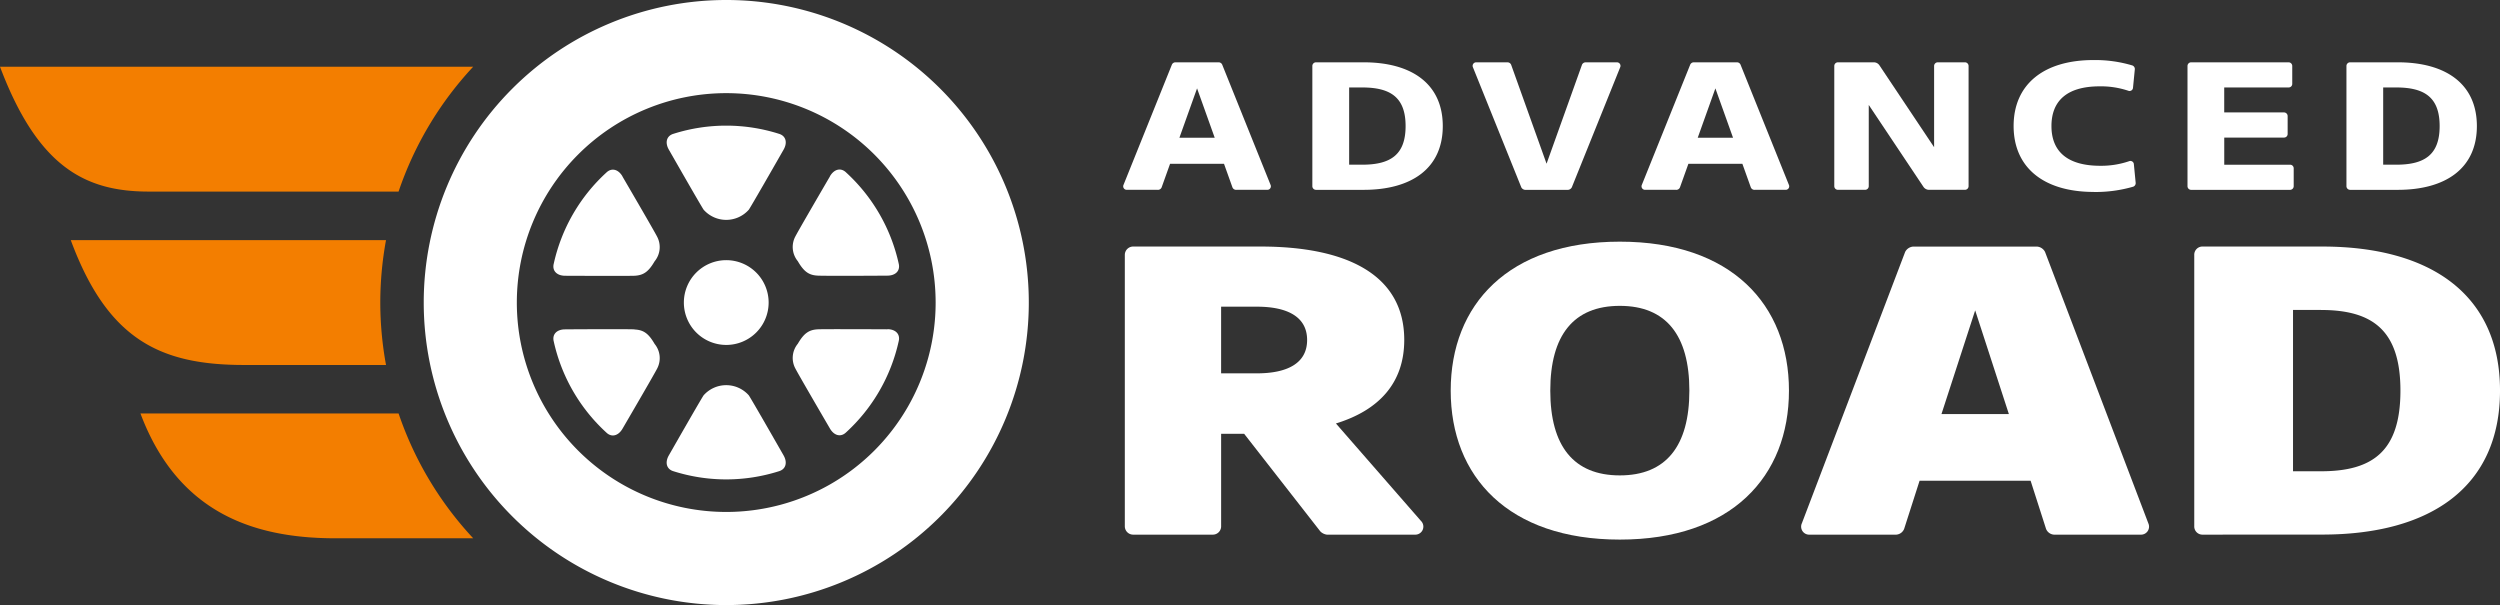
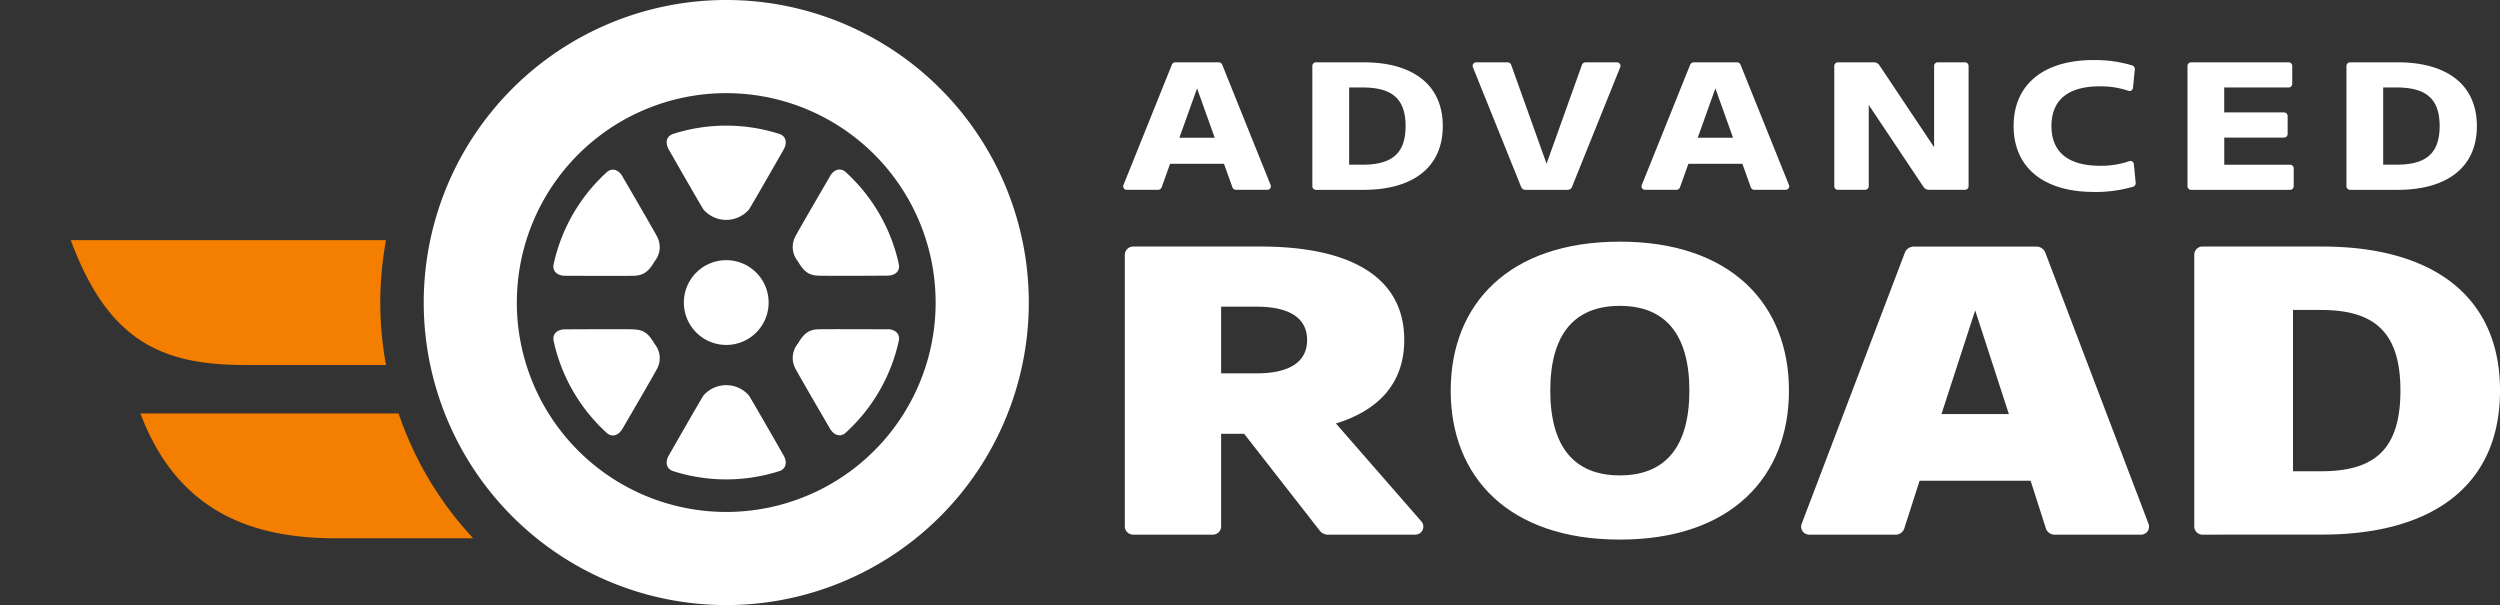
<svg xmlns="http://www.w3.org/2000/svg" width="155.776" height="37.703" viewBox="0 0 155.776 37.703">
  <rect x="0" y="0" width="155.776" height="37.703" fill="#333333" stroke="none" />
  <g id="Group_51" data-name="Group 51" transform="translate(-14792.823 563.806)">
-     <path id="Path_18" data-name="Path 18" d="M57.309,42.72H27.823C30.167,48.932,33.1,50.5,37.081,50.5H52.658a21.537,21.537,0,0,1,4.651-7.781" transform="translate(14765 -602.369)" fill="#f37e00" />
    <path id="Path_19" data-name="Path 19" d="M62.513,84.362a21.638,21.638,0,0,1,.357-3.89H43.226c2.3,6.216,5.584,7.781,10.81,7.781H62.87a21.657,21.657,0,0,1-.357-3.891" transform="translate(14754.006 -629.317)" fill="#f37e00" />
    <path id="Path_20" data-name="Path 20" d="M74.482,118.224H58.4C60.737,124.443,65.491,126,70.555,126h8.579a21.541,21.541,0,0,1-4.651-7.781" transform="translate(14743.175 -656.265)" fill="#f37e00" />
    <path id="Path_21" data-name="Path 21" d="M182,87.479a2.641,2.641,0,1,0-2.642,2.641A2.641,2.641,0,0,0,182,87.479" transform="translate(14658.717 -632.433)" fill="#fff" />
    <path id="Path_22" data-name="Path 22" d="M178.1,112.7a1.881,1.881,0,0,0-2.824,0c-.217.336-1.489,2.558-2.164,3.739-.251.44-.147.865.306.991a10.867,10.867,0,0,0,6.54,0c.453-.126.557-.551.306-.991-.675-1.181-1.947-3.4-2.164-3.739" transform="translate(14661.385 -651.868)" fill="#fff" />
    <path id="Path_23" data-name="Path 23" d="M152.616,65.555c-.256-.438-.675-.56-1.011-.231a10.869,10.869,0,0,0-3.27,5.664c-.117.455.2.758.705.76,1.36.006,3.92.015,4.319,0,.548-.027.868-.227,1.259-.9a1.392,1.392,0,0,0,.153-1.542c-.183-.356-1.47-2.568-2.156-3.743" transform="translate(14678.994 -618.371)" fill="#fff" />
    <path id="Path_24" data-name="Path 24" d="M179.958,56.053a10.873,10.873,0,0,0-6.54,0c-.453.126-.557.551-.306.991.675,1.181,1.947,3.4,2.164,3.739a1.881,1.881,0,0,0,2.824,0c.216-.336,1.489-2.557,2.164-3.739.252-.44.147-.865-.306-.991" transform="translate(14661.386 -611.527)" fill="#fff" />
    <path id="Path_25" data-name="Path 25" d="M153.359,99.878c-.4-.019-2.959-.011-4.32,0-.507,0-.822.3-.705.76a10.866,10.866,0,0,0,3.27,5.664c.336.329.756.207,1.011-.231.686-1.175,1.973-3.388,2.156-3.743a1.392,1.392,0,0,0-.153-1.542c-.391-.677-.711-.877-1.259-.9" transform="translate(14678.995 -643.161)" fill="#fff" />
    <path id="Path_26" data-name="Path 26" d="M138.922,28.194a18.851,18.851,0,1,0,18.855,18.851,18.85,18.85,0,0,0-18.855-18.851m0,31.9a13.048,13.048,0,1,1,13.05-13.049,13.048,13.048,0,0,1-13.05,13.049" transform="translate(14699.151 -592)" fill="#fff" />
    <path id="Path_27" data-name="Path 27" d="M206.306,99.873c-1.361-.006-3.92-.015-4.32,0-.548.027-.868.227-1.259.9a1.392,1.392,0,0,0-.153,1.542c.183.356,1.471,2.568,2.156,3.743.256.438.675.56,1.011.231a10.869,10.869,0,0,0,3.27-5.664c.117-.455-.2-.758-.705-.76" transform="translate(14641.808 -643.16)" fill="#fff" />
    <path id="Path_28" data-name="Path 28" d="M202.73,65.555c-.686,1.175-1.973,3.388-2.156,3.743a1.392,1.392,0,0,0,.153,1.542c.391.677.711.877,1.259.9.4.019,2.959.011,4.32,0,.507,0,.822-.3.705-.76a10.869,10.869,0,0,0-3.27-5.664c-.336-.329-.756-.207-1.011.231" transform="translate(14641.808 -618.371)" fill="#fff" />
    <path id="Path_29" data-name="Path 29" d="M291.176,98.977a.5.5,0,0,1-.372.859h-5.487a.7.7,0,0,1-.41-.205l-4.743-6.077h-1.436v5.756a.517.517,0,0,1-.513.526h-4.962a.52.52,0,0,1-.526-.526v-16.9a.52.52,0,0,1,.526-.526h7.936c5.385,0,8.949,1.769,8.949,5.82,0,2.692-1.59,4.385-4.257,5.205ZM280.958,85.631h-2.231v4.154h2.231c1.872,0,3.128-.615,3.128-2.077s-1.256-2.077-3.128-2.077" transform="translate(14590.184 -630.328)" fill="#fff" />
    <path id="Path_30" data-name="Path 30" d="M354.22,99.376c-6.948,0-10.538-3.923-10.538-9.282s3.59-9.282,10.538-9.282,10.539,3.923,10.539,9.282-3.59,9.282-10.539,9.282m0-14.564c-2.872,0-4.333,1.82-4.333,5.282s1.462,5.282,4.333,5.282,4.333-1.821,4.333-5.282-1.462-5.282-4.333-5.282" transform="translate(14539.535 -629.56)" fill="#fff" />
    <path id="Path_31" data-name="Path 31" d="M427.376,96.476l-.962,3a.572.572,0,0,1-.487.359h-5.4a.5.5,0,0,1-.487-.705l6.436-16.91a.612.612,0,0,1,.487-.333h7.744a.611.611,0,0,1,.487.333l6.436,16.91a.5.5,0,0,1-.487.705h-5.4a.573.573,0,0,1-.487-.359l-.962-3Zm5.564-4.154-2.1-6.461-2.1,6.461Z" transform="translate(14485.057 -630.327)" fill="#fff" />
    <path id="Path_32" data-name="Path 32" d="M506.089,99.836a.509.509,0,0,1-.513-.526v-16.9a.509.509,0,0,1,.513-.526h7.462c6.795,0,11.077,3.026,11.077,8.974,0,5.974-4.282,8.974-11.077,8.974Zm7.385-14H511.73V95.887h1.744c3.256,0,4.949-1.282,4.949-5.025,0-3.718-1.693-5.025-4.949-5.025" transform="translate(14423.972 -630.328)" fill="#fff" />
    <path id="Path_33" data-name="Path 33" d="M275.3,48.084l-.522,1.459a.247.247,0,0,1-.261.164h-1.907a.219.219,0,0,1-.21-.312l3.014-7.491a.245.245,0,0,1,.21-.142h2.713a.244.244,0,0,1,.21.142l3.013,7.491a.219.219,0,0,1-.21.312h-1.907a.247.247,0,0,1-.261-.164l-.522-1.459Zm2.781-1.623-1.1-3.076-1.1,3.076Z" transform="translate(14590.431 -601.685)" fill="#fff" />
    <path id="Path_34" data-name="Path 34" d="M313.787,49.708a.228.228,0,0,1-.227-.227V41.989a.228.228,0,0,1,.227-.227h2.974c2.985,0,4.926,1.34,4.926,3.973s-1.941,3.973-4.926,3.973Zm2.883-6.379h-.817v4.812h.817c1.782,0,2.7-.635,2.7-2.406s-.919-2.406-2.7-2.406" transform="translate(14561.036 -601.685)" fill="#fff" />
    <path id="Path_35" data-name="Path 35" d="M351.721,49.707a.3.3,0,0,1-.227-.153l-3.013-7.48a.219.219,0,0,1,.21-.312h1.958a.25.25,0,0,1,.21.148l2.208,6.169,2.208-6.169a.251.251,0,0,1,.21-.148h1.958a.219.219,0,0,1,.21.312l-3.014,7.48a.3.3,0,0,1-.227.153Z" transform="translate(14536.123 -601.684)" fill="#fff" />
    <path id="Path_36" data-name="Path 36" d="M388.153,48.084l-.522,1.459a.246.246,0,0,1-.261.164h-1.907a.219.219,0,0,1-.21-.312l3.014-7.491a.245.245,0,0,1,.21-.142h2.713a.244.244,0,0,1,.21.142l3.014,7.491a.219.219,0,0,1-.21.312H392.3a.247.247,0,0,1-.262-.164l-.522-1.459Zm2.781-1.623-1.1-3.076-1.1,3.076Z" transform="translate(14509.875 -601.685)" fill="#fff" />
    <path id="Path_37" data-name="Path 37" d="M429.353,44.418V49.48a.228.228,0,0,1-.227.227h-1.7a.227.227,0,0,1-.221-.227V41.989a.227.227,0,0,1,.221-.227h2.237a.42.42,0,0,1,.351.181l3.411,5.108V41.989a.228.228,0,0,1,.227-.227h1.7a.227.227,0,0,1,.221.227V49.48a.227.227,0,0,1-.221.227h-2.236a.42.42,0,0,1-.352-.181Z" transform="translate(14479.913 -601.685)" fill="#fff" />
    <path id="Path_38" data-name="Path 38" d="M471.246,49.5c-3.178,0-5.005-1.555-5.005-4.109s1.827-4.109,4.983-4.109a8.058,8.058,0,0,1,2.412.335.239.239,0,0,1,.159.227L473.681,43a.216.216,0,0,1-.3.193,5.343,5.343,0,0,0-1.782-.273c-2.009,0-3,.885-3,2.475,0,1.634,1.056,2.475,3.042,2.475a5.377,5.377,0,0,0,1.793-.284.216.216,0,0,1,.3.187l.113,1.163a.234.234,0,0,1-.159.238,8.45,8.45,0,0,1-2.446.329" transform="translate(14452.051 -601.346)" fill="#fff" />
    <path id="Path_39" data-name="Path 39" d="M506.375,43.329v1.555H510.1a.228.228,0,0,1,.227.227v1.118a.223.223,0,0,1-.227.222h-3.723v1.691h4.1a.223.223,0,0,1,.227.222v1.118a.228.228,0,0,1-.227.227h-6.163a.228.228,0,0,1-.227-.227V41.989a.228.228,0,0,1,.227-.227h6.073a.228.228,0,0,1,.227.227v1.118a.223.223,0,0,1-.227.222Z" transform="translate(14425.04 -601.685)" fill="#fff" />
    <path id="Path_40" data-name="Path 40" d="M538.938,49.708a.228.228,0,0,1-.227-.227V41.989a.228.228,0,0,1,.227-.227h2.974c2.985,0,4.926,1.34,4.926,3.973s-1.941,3.973-4.926,3.973Zm2.883-6.379H541v4.812h.818c1.782,0,2.7-.635,2.7-2.406s-.92-2.406-2.7-2.406" transform="translate(14400.32 -601.685)" fill="#fff" />
  </g>
</svg>